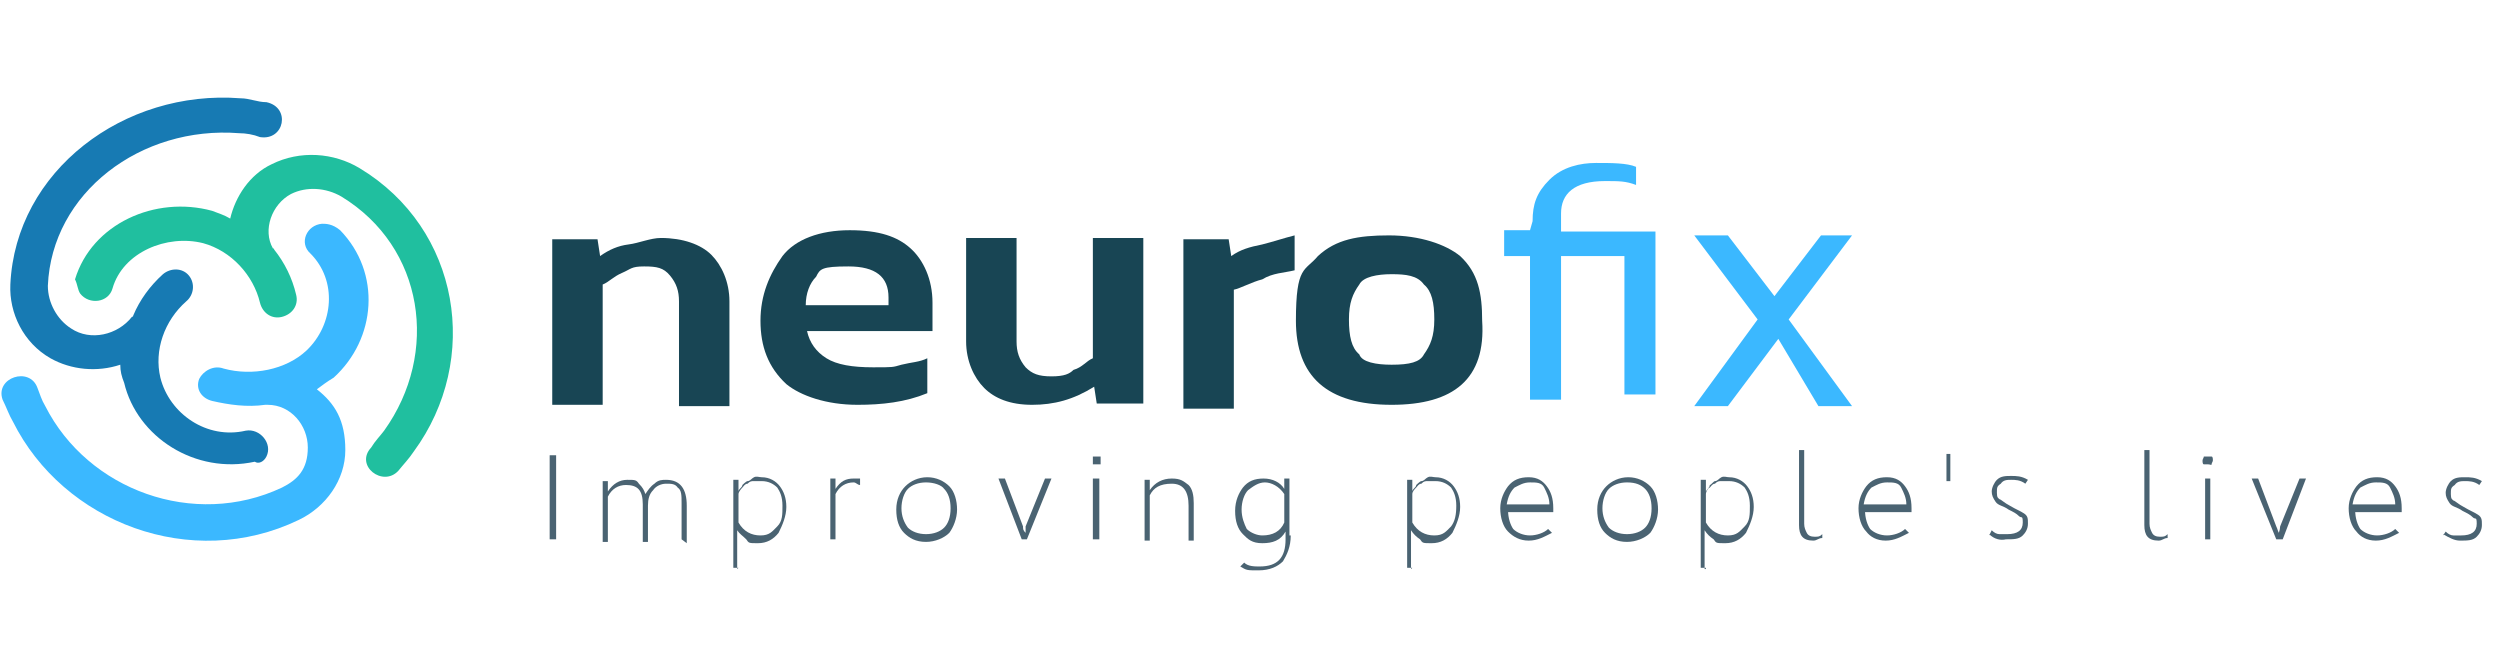
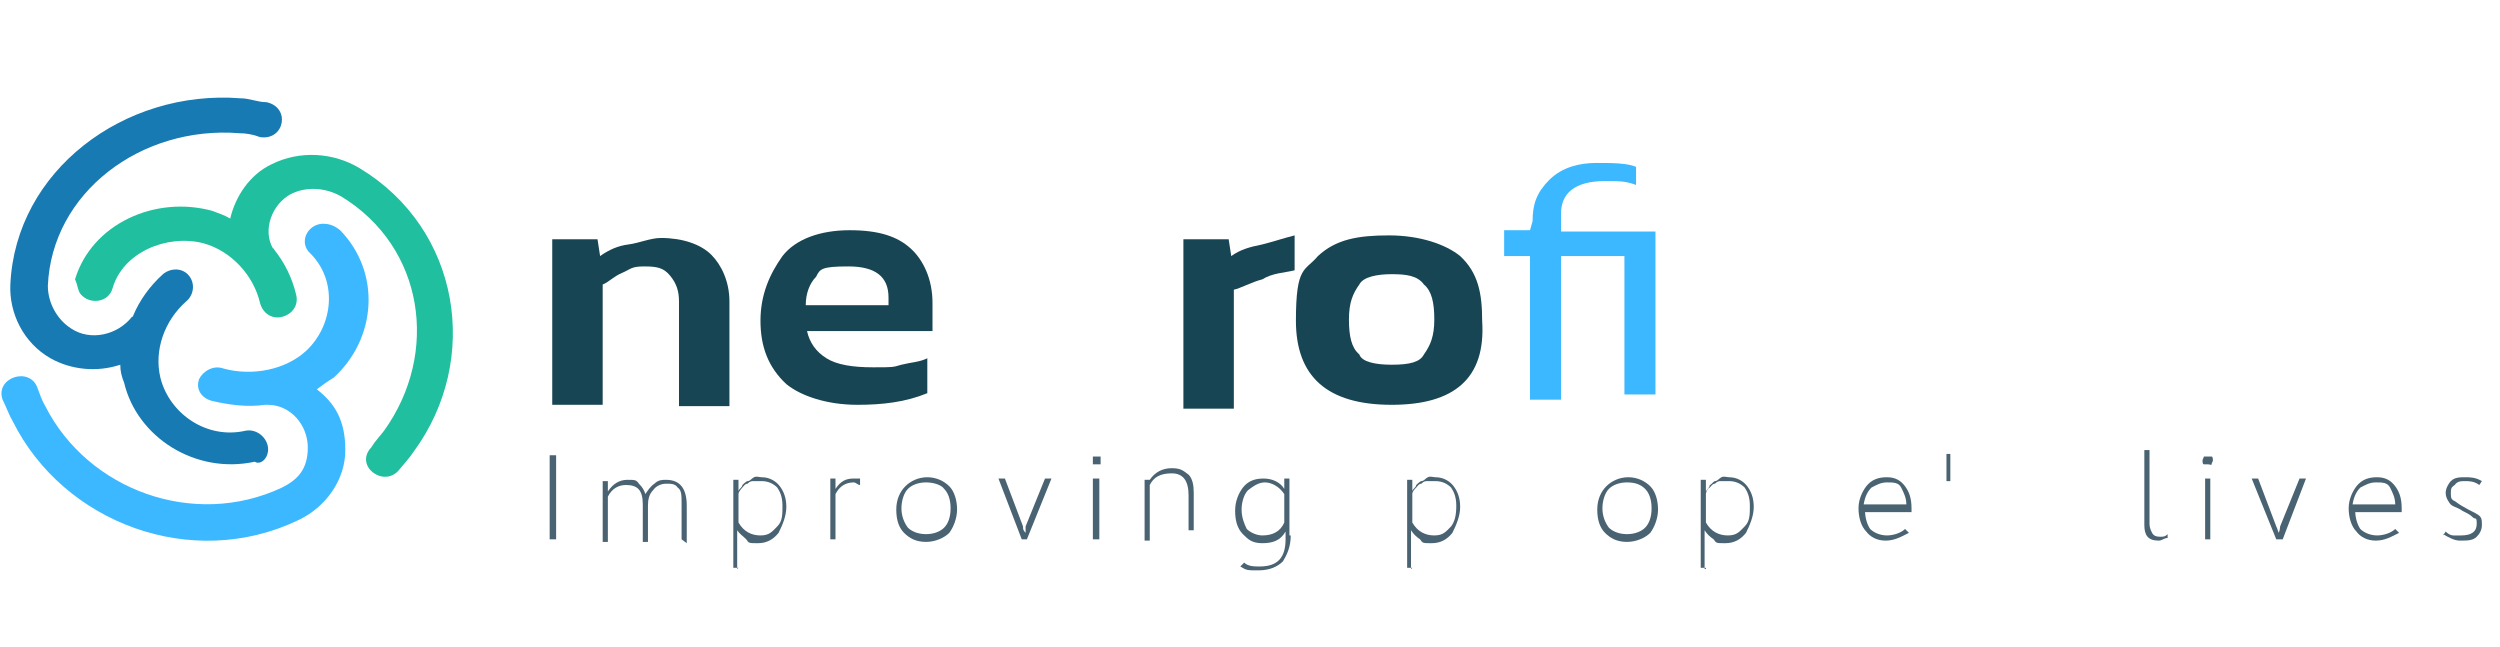
<svg xmlns="http://www.w3.org/2000/svg" id="Capa_1" version="1.1" viewBox="0 0 193.3 50">
  <defs>
    <style>
      .st0 {
        fill: #3bb8ff;
      }

      .st1 {
        fill: #4a6372;
      }

      .st2 {
        fill: #184554;
      }

      .st3 {
        fill: #177ab3;
      }

      .st4 {
        fill: #20bf9f;
      }
    </style>
  </defs>
  <g id="surface1">
    <path class="st0" d="M118.5,17.1c0-1.3.3-2.2,1.3-3.2s2.4-1.3,3.6-1.3,2.4,0,3.1.3v1.4c-.8-.3-1.3-.3-2.4-.3-2.4,0-3.4,1-3.4,2.5v1.4h7.3v12.6h-2.4v-10.7h-4.9v11.1h-2.4v-11.1h-2v-2h2l.2-.7h0Z" />
-     <path class="st0" d="M137.5,26.2l-3.9,5.2h-2.6l4.9-6.7-4.9-6.5h2.6l3.6,4.7,3.6-4.7h2.4l-4.9,6.5,4.9,6.7h-2.6l-3.1-5.2Z" />
    <path class="st2" d="M42.6,18.5h3.6l.2,1.3c.7-.5,1.4-.8,2.2-.9s1.7-.5,2.5-.5c1.7,0,3.1.5,3.9,1.3.8.8,1.4,2.1,1.4,3.6v8.1h-3.9v-8.1c0-.8-.2-1.4-.7-2s-1-.7-2-.7-1,.2-1.7.5-1,.7-1.5.9v9.3h-3.9c0,0,0-12.8,0-12.8Z" />
    <path class="st2" d="M66.3,31.3c-2.4,0-4.4-.7-5.5-1.6-1.4-1.3-2-2.9-2-4.9s.7-3.6,1.7-5c1-1.3,2.9-2,5.2-2s3.7.5,4.7,1.4,1.7,2.4,1.7,4.2v2.2h-9.7c.2.9.7,1.6,1.5,2.1s2,.7,3.6.7,1.5,0,2.2-.2c.8-.2,1.4-.2,2-.5v2.7c-1.7.7-3.5.9-5.4.9ZM68.7,23.7v-.7c0-1.6-1-2.4-3.1-2.4s-2.2.2-2.5.8c-.5.5-.8,1.3-.8,2.2h6.4Z" />
-     <path class="st2" d="M79.8,31.3c-1.7,0-2.9-.5-3.7-1.3s-1.4-2.1-1.4-3.6v-8h3.9v8c0,.8.2,1.4.7,2,.5.5,1,.7,2,.7s1.4-.2,1.7-.5c.7-.2,1-.7,1.5-.9v-9.3h3.9v12.8h-3.6l-.2-1.3c-1.6,1-3.1,1.4-4.8,1.4Z" />
    <path class="st2" d="M91.4,18.5h3.6l.2,1.3c.7-.5,1.4-.7,2.4-.9.8-.2,1.7-.5,2.5-.7v2.7c-.8.2-1.7.2-2.5.7-.8.2-1.7.7-2.2.8v9.2h-3.9v-13.1h0Z" />
    <path class="st2" d="M107.6,31.3c-5,0-7.4-2.2-7.4-6.5s.7-3.8,1.7-5c1.4-1.3,3.1-1.6,5.5-1.6s4.4.7,5.5,1.6c1.4,1.3,1.7,2.9,1.7,5,.3,4.5-2.2,6.5-7,6.5ZM107.6,28.2c1.4,0,2.2-.2,2.5-.8.5-.7.8-1.4.8-2.7s-.2-2.2-.8-2.7c-.5-.7-1.4-.8-2.5-.8s-2.2.2-2.5.8c-.5.7-.8,1.4-.8,2.7s.2,2.2.8,2.7c.2.6,1.3.8,2.5.8Z" />
    <path class="st0" d="M24.9,17.3c-1.2.1-1.8,1.5-.9,2.3,2.1,2.1,1.8,5.5-.3,7.5-1.6,1.5-4.2,2-6.4,1.4-.8-.3-1.6.2-1.9.8-.3.8.2,1.5,1,1.7,1.3.3,2.7.5,4.1.3h.2c1.8,0,3.1,1.6,3.1,3.3s-.8,2.5-2,3.1c-6.8,3.2-15,.2-18.3-6.3-.3-.5-.4-.9-.6-1.4-.6-1.7-3.3-.8-2.7.9.3.6.5,1.2.8,1.7,3.9,7.8,13.8,11.6,22.1,7.6,2.1-1,3.6-3.1,3.6-5.4s-.8-3.6-2.2-4.7c.4-.3.8-.6,1.3-.9,3.3-3,3.7-8.1.5-11.4-.6-.5-1.1-.5-1.4-.5Z" />
    <path class="st4" d="M6.2,22.7c.7.9,2.2.7,2.5-.4.8-2.8,4.2-4.2,7-3.5,2.2.6,3.9,2.5,4.4,4.6.2.8.9,1.3,1.7,1.1s1.3-.9,1.1-1.7c-.3-1.3-.9-2.5-1.7-3.5,0,0,0-.1-.1-.1-.8-1.4-.1-3.4,1.4-4.2,1.2-.6,2.7-.5,3.9.2,6.4,3.9,7.6,12.1,3.3,18.1-.3.4-.7.8-1,1.3-1.3,1.4.9,3.1,2.1,1.8.4-.5.8-.9,1.2-1.5,5.2-7.1,3.6-17.2-4.2-21.9-2-1.2-4.6-1.4-6.8-.3-1.7.8-2.8,2.5-3.2,4.2-.5-.3-.9-.4-1.4-.6-4.4-1.2-9.3,1-10.6,5.3.2.4.2.8.4,1.1Z" />
    <path class="st3" d="M20.6,35.3c.5-1-.5-2.2-1.6-2-3,.7-5.9-1.3-6.6-4.1-.5-2.1.3-4.4,2-5.9.6-.5.7-1.4.2-2s-1.4-.6-2-.1c-1,.9-1.8,2-2.3,3.2,0,0,0,.1-.1.1-1.1,1.4-3.2,1.9-4.7.9-1.1-.7-1.8-2-1.8-3.3.3-7.2,7.2-12.4,14.8-11.8.5,0,1.1.1,1.6.3,1.9.3,2.4-2.3.5-2.7-.7,0-1.3-.3-2-.3C9.6,6.9,1.2,13.2.8,22c-.1,2.2,1,4.5,3.1,5.7,1.6.9,3.6,1.1,5.4.5,0,.5.1.9.3,1.4,1,4.2,5.5,7.1,10.1,6.1.3.2.7,0,.9-.4Z" />
    <path class="st1" d="M43,35.2v6.5h-.5v-6.5h.5Z" />
    <path class="st1" d="M52.7,41.7v-2.8c0-.6,0-1-.3-1.2-.2-.3-.5-.3-.9-.3s-.8.2-1,.5c-.3.3-.4.7-.4,1.2v2.8h-.4v-2.9c0-1.1-.4-1.5-1.3-1.5-.6,0-1.1.3-1.4.9v3.5h-.4v-4.7h.4v.8c.4-.6.9-.9,1.5-.9s.7,0,.9.3c.3.3.4.5.5.8.2-.3.4-.6.7-.8.3-.3.6-.3.9-.3,1.1,0,1.6.7,1.6,2v2.9l-.4-.3h0Z" />
    <path class="st1" d="M57.1,43.9h-.4v-6.8h.4v.9c0-.2.3-.3.3-.5,0,0,.3-.3.4-.3.2,0,.3-.2.5-.3s.4,0,.6,0c.6,0,1.1.3,1.4.7.3.4.5.9.5,1.6s-.3,1.4-.6,2c-.4.5-.9.8-1.6.8s-.7,0-.9-.3c-.3-.3-.5-.4-.7-.7v3h0ZM57.1,40.4c.4.7,1,1,1.7,1s.9-.3,1.3-.7.4-.9.4-1.6-.2-1.1-.4-1.4c-.3-.3-.7-.5-1.2-.5s-.4,0-.6,0c-.2,0-.3,0-.5.2-.2,0-.3.2-.4.3,0,0-.3.3-.3.5v2.1h0Z" />
    <path class="st1" d="M66.5,37.5c-.2,0-.3-.2-.5-.2-.6,0-1.1.3-1.4.9v3.5h-.4v-4.7h.4v.8c.4-.6.8-.8,1.4-.8s.3,0,.5,0c0,0,0,.4,0,.4Z" />
    <path class="st1" d="M71.6,41.9c-.8,0-1.3-.3-1.7-.7s-.6-1-.6-1.8.3-1.4.7-1.8,1-.7,1.7-.7,1.3.3,1.7.7.6,1.1.6,1.8-.3,1.4-.6,1.8c-.4.4-1.1.7-1.8.7ZM71.6,37.3c-.6,0-1.1.2-1.4.5s-.5.9-.5,1.5.2,1.1.5,1.5c.3.3.8.5,1.4.5s1.1-.2,1.4-.5.5-.8.5-1.5-.2-1.2-.5-1.5c-.2-.3-.8-.5-1.4-.5Z" />
    <path class="st1" d="M79.5,41.7h-.5l-1.8-4.7h.5l1.4,3.7c0,.2,0,.3.2.5q0-.3,0-.5l1.5-3.7h.5l-1.9,4.7Z" />
    <path class="st1" d="M84.8,35.9c0,0-.2,0-.3,0,0,0,0-.2,0-.3s0-.2,0-.3c0,0,.2,0,.3,0s.2,0,.3,0c0,0,0,.3,0,.3,0,0,0,.2,0,.3-.1,0-.2,0-.3,0ZM84.5,41.7v-4.7h.5v4.7h-.5Z" />
-     <path class="st1" d="M88.9,38.3v3.5h-.4v-4.7h.4v.8c.4-.6,1-.9,1.7-.9s.9.2,1.3.5c.3.3.4.8.4,1.4v2.9h-.4v-2.7c0-1.1-.4-1.7-1.3-1.7-.9,0-1.4.3-1.7.9Z" />
+     <path class="st1" d="M88.9,38.3v3.5h-.4v-4.7h.4c.4-.6,1-.9,1.7-.9s.9.2,1.3.5c.3.3.4.8.4,1.4v2.9h-.4v-2.7c0-1.1-.4-1.7-1.3-1.7-.9,0-1.4.3-1.7.9Z" />
    <path class="st1" d="M99.8,41.4c0,.9-.3,1.5-.6,2-.4.4-1,.7-1.9.7s-.9,0-1.4-.3l.3-.3c.3.3.8.3,1.2.3,1.4,0,2-.7,2-2.1v-.6c-.4.7-1,.9-1.8.9s-1.1-.3-1.5-.7-.6-1-.6-1.8.3-1.4.6-1.8c.4-.5.9-.7,1.6-.7s1.3.3,1.6.8v-.8h.4v4.4h.1ZM99.3,38.2c-.4-.6-1-.9-1.5-.9s-.9.3-1.3.6c-.3.3-.5.9-.5,1.5s.2,1.1.4,1.5c.3.3.8.5,1.2.5.8,0,1.4-.3,1.7-1,0,0,0-2.2,0-2.2Z" />
    <path class="st1" d="M109.2,43.9h-.4v-6.8h.4v.9c0-.2.3-.3.3-.5,0,0,.3-.3.4-.3.2,0,.3-.2.5-.3s.4,0,.6,0c.6,0,1.1.3,1.4.7s.5.9.5,1.6-.3,1.4-.6,2c-.4.5-.9.8-1.6.8s-.7,0-.9-.3c-.3-.2-.5-.4-.7-.7v3h0ZM109.2,40.4c.4.7,1,1,1.7,1s.9-.3,1.3-.7c.3-.4.4-.9.4-1.6s-.2-1.1-.4-1.4c-.3-.3-.7-.5-1.2-.5s-.4,0-.6,0c-.2,0-.3,0-.5.2-.2,0-.3.2-.4.3s-.3.3-.3.5v2.1h0Z" />
-     <path class="st1" d="M116.6,39.4c0,.7.2,1.2.4,1.5.3.3.8.5,1.3.5s1.1-.2,1.4-.5l.3.3c-.6.3-1.1.6-1.8.6s-1.2-.3-1.6-.7-.6-1.1-.6-1.8.3-1.3.6-1.7c.4-.5.9-.7,1.6-.7s1.1.3,1.4.7.5.9.5,1.7v.3h-3.6v-.2h0ZM119.8,39c0-.5-.2-.9-.4-1.3s-.6-.4-1.1-.4-.8.2-1.2.4c-.3.3-.5.7-.6,1.3h3.3Z" />
    <path class="st1" d="M125.8,41.9c-.8,0-1.3-.3-1.7-.7s-.6-1-.6-1.8.3-1.4.7-1.8,1-.7,1.7-.7,1.3.3,1.7.7c.4.4.6,1.1.6,1.8s-.3,1.4-.6,1.8c-.4.4-1.1.7-1.8.7ZM125.8,37.3c-.6,0-1.1.2-1.4.5s-.5.9-.5,1.5.2,1.1.5,1.5c.3.3.8.5,1.4.5s1.1-.2,1.4-.5.5-.8.5-1.5-.2-1.2-.5-1.5-.7-.5-1.4-.5Z" />
    <path class="st1" d="M131.9,43.9h-.4v-6.8h.4v.9c.1-.2.3-.3.3-.5.1,0,.3-.3.4-.3.2,0,.3-.2.5-.3s.4,0,.6,0c.6,0,1.1.3,1.4.7s.5.9.5,1.6-.3,1.4-.6,2c-.4.5-.9.8-1.6.8s-.7,0-.9-.3c-.3-.2-.5-.4-.7-.7v3h.1ZM131.9,40.4c.4.7,1,1,1.7,1s.9-.3,1.3-.7.4-.9.4-1.6-.2-1.1-.4-1.4c-.3-.3-.7-.5-1.2-.5s-.4,0-.6,0c-.2,0-.3,0-.5.2-.2,0-.3.2-.4.3-.1,0-.3.3-.3.5v2.1h0Z" />
-     <path class="st1" d="M139.5,40.5c0,.3.1.5.2.7.1.2.3.3.6.3s.4,0,.6-.2v.3c-.3,0-.4.2-.7.2-.8,0-1.1-.4-1.1-1.2v-5.8h.4v5.7h0Z" />
    <path class="st1" d="M144.2,39.4c0,.7.2,1.2.4,1.5.3.3.8.5,1.3.5s1.1-.2,1.4-.5l.3.3c-.6.3-1.1.6-1.8.6s-1.2-.3-1.5-.7c-.4-.4-.6-1.1-.6-1.8s.3-1.3.6-1.7c.4-.5.9-.7,1.6-.7s1.1.3,1.4.7.5.9.5,1.7v.3h-3.6v-.2h0ZM147.4,39c0-.5-.2-.9-.4-1.3s-.6-.4-1.1-.4-.8.2-1.2.4c-.3.3-.5.7-.6,1.3h3.3Z" />
    <path class="st1" d="M150.9,37.2h-.4v-2.1c-.1,0,.3,0,.3,0v2.1h.1Z" />
-     <path class="st1" d="M153.8,41.4l.2-.4c.2.2.4.3.6.3.3,0,.4,0,.6,0,.8,0,1.2-.3,1.2-.9s-.1-.3-.3-.5-.4-.3-.8-.5c-.4-.3-.8-.3-1-.6s-.3-.5-.3-.8.2-.7.4-.9c.3-.3.7-.3,1.1-.3s.8,0,1.3.3l-.2.3c-.4-.3-.8-.3-1.1-.3s-.6,0-.8.3c-.3.2-.3.3-.3.7s.1.4.2.5c.1,0,.4.3.8.5.5.3.8.4,1.1.6.3.2.3.4.3.8s-.2.7-.4.9c-.3.3-.7.3-1.3.3-.4.1-.9,0-1.3-.4Z" />
    <path class="st1" d="M166.2,40.5c0,.3.1.5.2.7s.3.3.6.3.4,0,.6-.2v.3c-.3,0-.4.2-.7.2-.8,0-1.1-.4-1.1-1.2v-5.8h.4v5.7h0Z" />
    <path class="st1" d="M170.7,35.9c-.1,0-.2,0-.3,0-.1,0-.1-.2-.1-.3s.1-.2.1-.3c.1,0,.2,0,.3,0s.2,0,.3,0c.1,0,.1.2.1.3s-.1.2-.1.3-.1,0-.3,0ZM170.5,41.7v-4.7h.4v4.7h-.4Z" />
    <path class="st1" d="M176.5,41.7h-.5l-1.9-4.7h.5l1.4,3.7c.1.2.1.3.2.5q.1-.3.1-.5l1.5-3.7h.5l-1.8,4.7Z" />
    <path class="st1" d="M182.1,39.4c0,.7.2,1.2.4,1.5.3.3.8.5,1.3.5s1.1-.2,1.4-.5l.3.3c-.6.3-1.1.6-1.8.6s-1.2-.3-1.5-.7c-.4-.4-.6-1.1-.6-1.8s.3-1.3.6-1.7c.4-.5.9-.7,1.6-.7s1.1.3,1.4.7c.3.4.5.9.5,1.7v.3h-3.6v-.2h0ZM185.2,39c0-.5-.2-.9-.4-1.3s-.6-.4-1.1-.4-.8.2-1.2.4c-.3.3-.5.7-.6,1.3h3.3Z" />
    <path class="st1" d="M188.9,41.4l.2-.3c.2.2.4.3.6.3.3,0,.4,0,.6,0,.8,0,1.2-.3,1.2-.9s-.1-.3-.3-.5-.4-.3-.8-.5c-.4-.3-.8-.3-1-.6s-.3-.5-.3-.8.2-.7.4-.9c.3-.3.7-.3,1.1-.3s.8,0,1.3.3l-.2.3c-.4-.3-.8-.3-1.1-.3s-.6,0-.8.3c-.3.2-.3.3-.3.7s.1.4.2.5c.1,0,.4.3.8.5.5.3.8.4,1.1.6.3.2.3.4.3.8s-.2.7-.4.9c-.3.3-.7.3-1.3.3-.4,0-.8-.2-1.3-.5Z" />
  </g>
</svg>